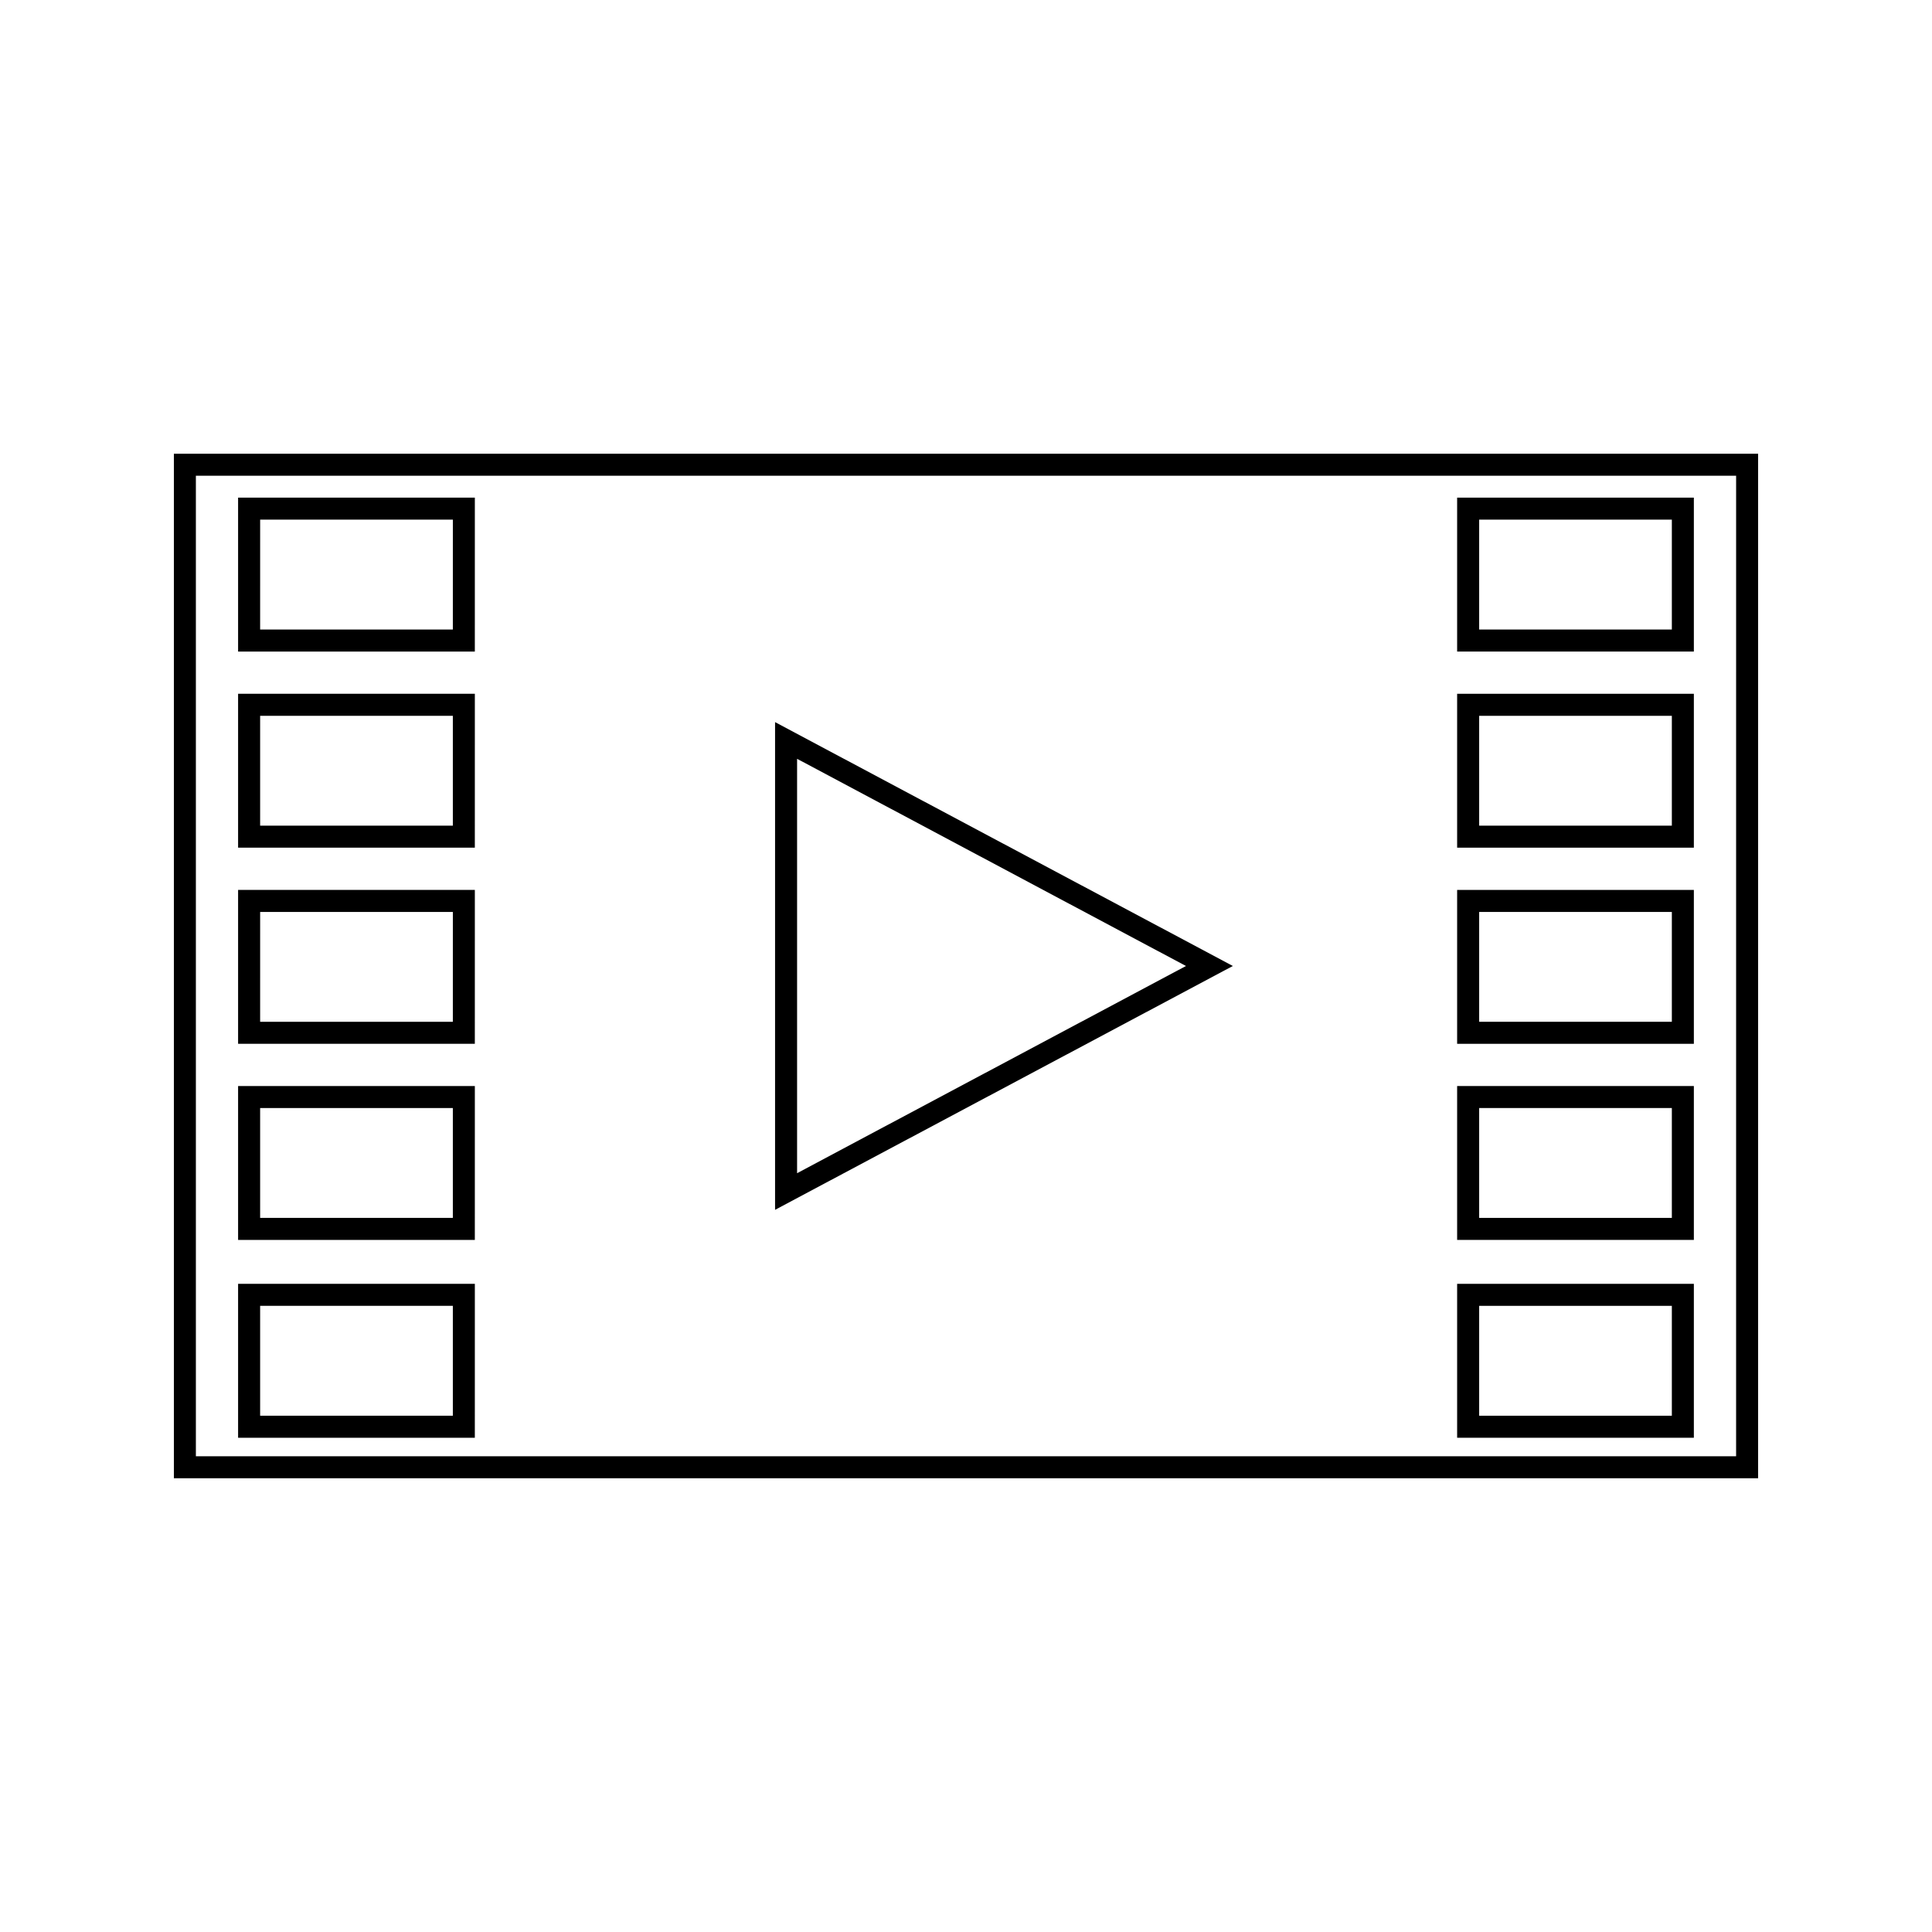
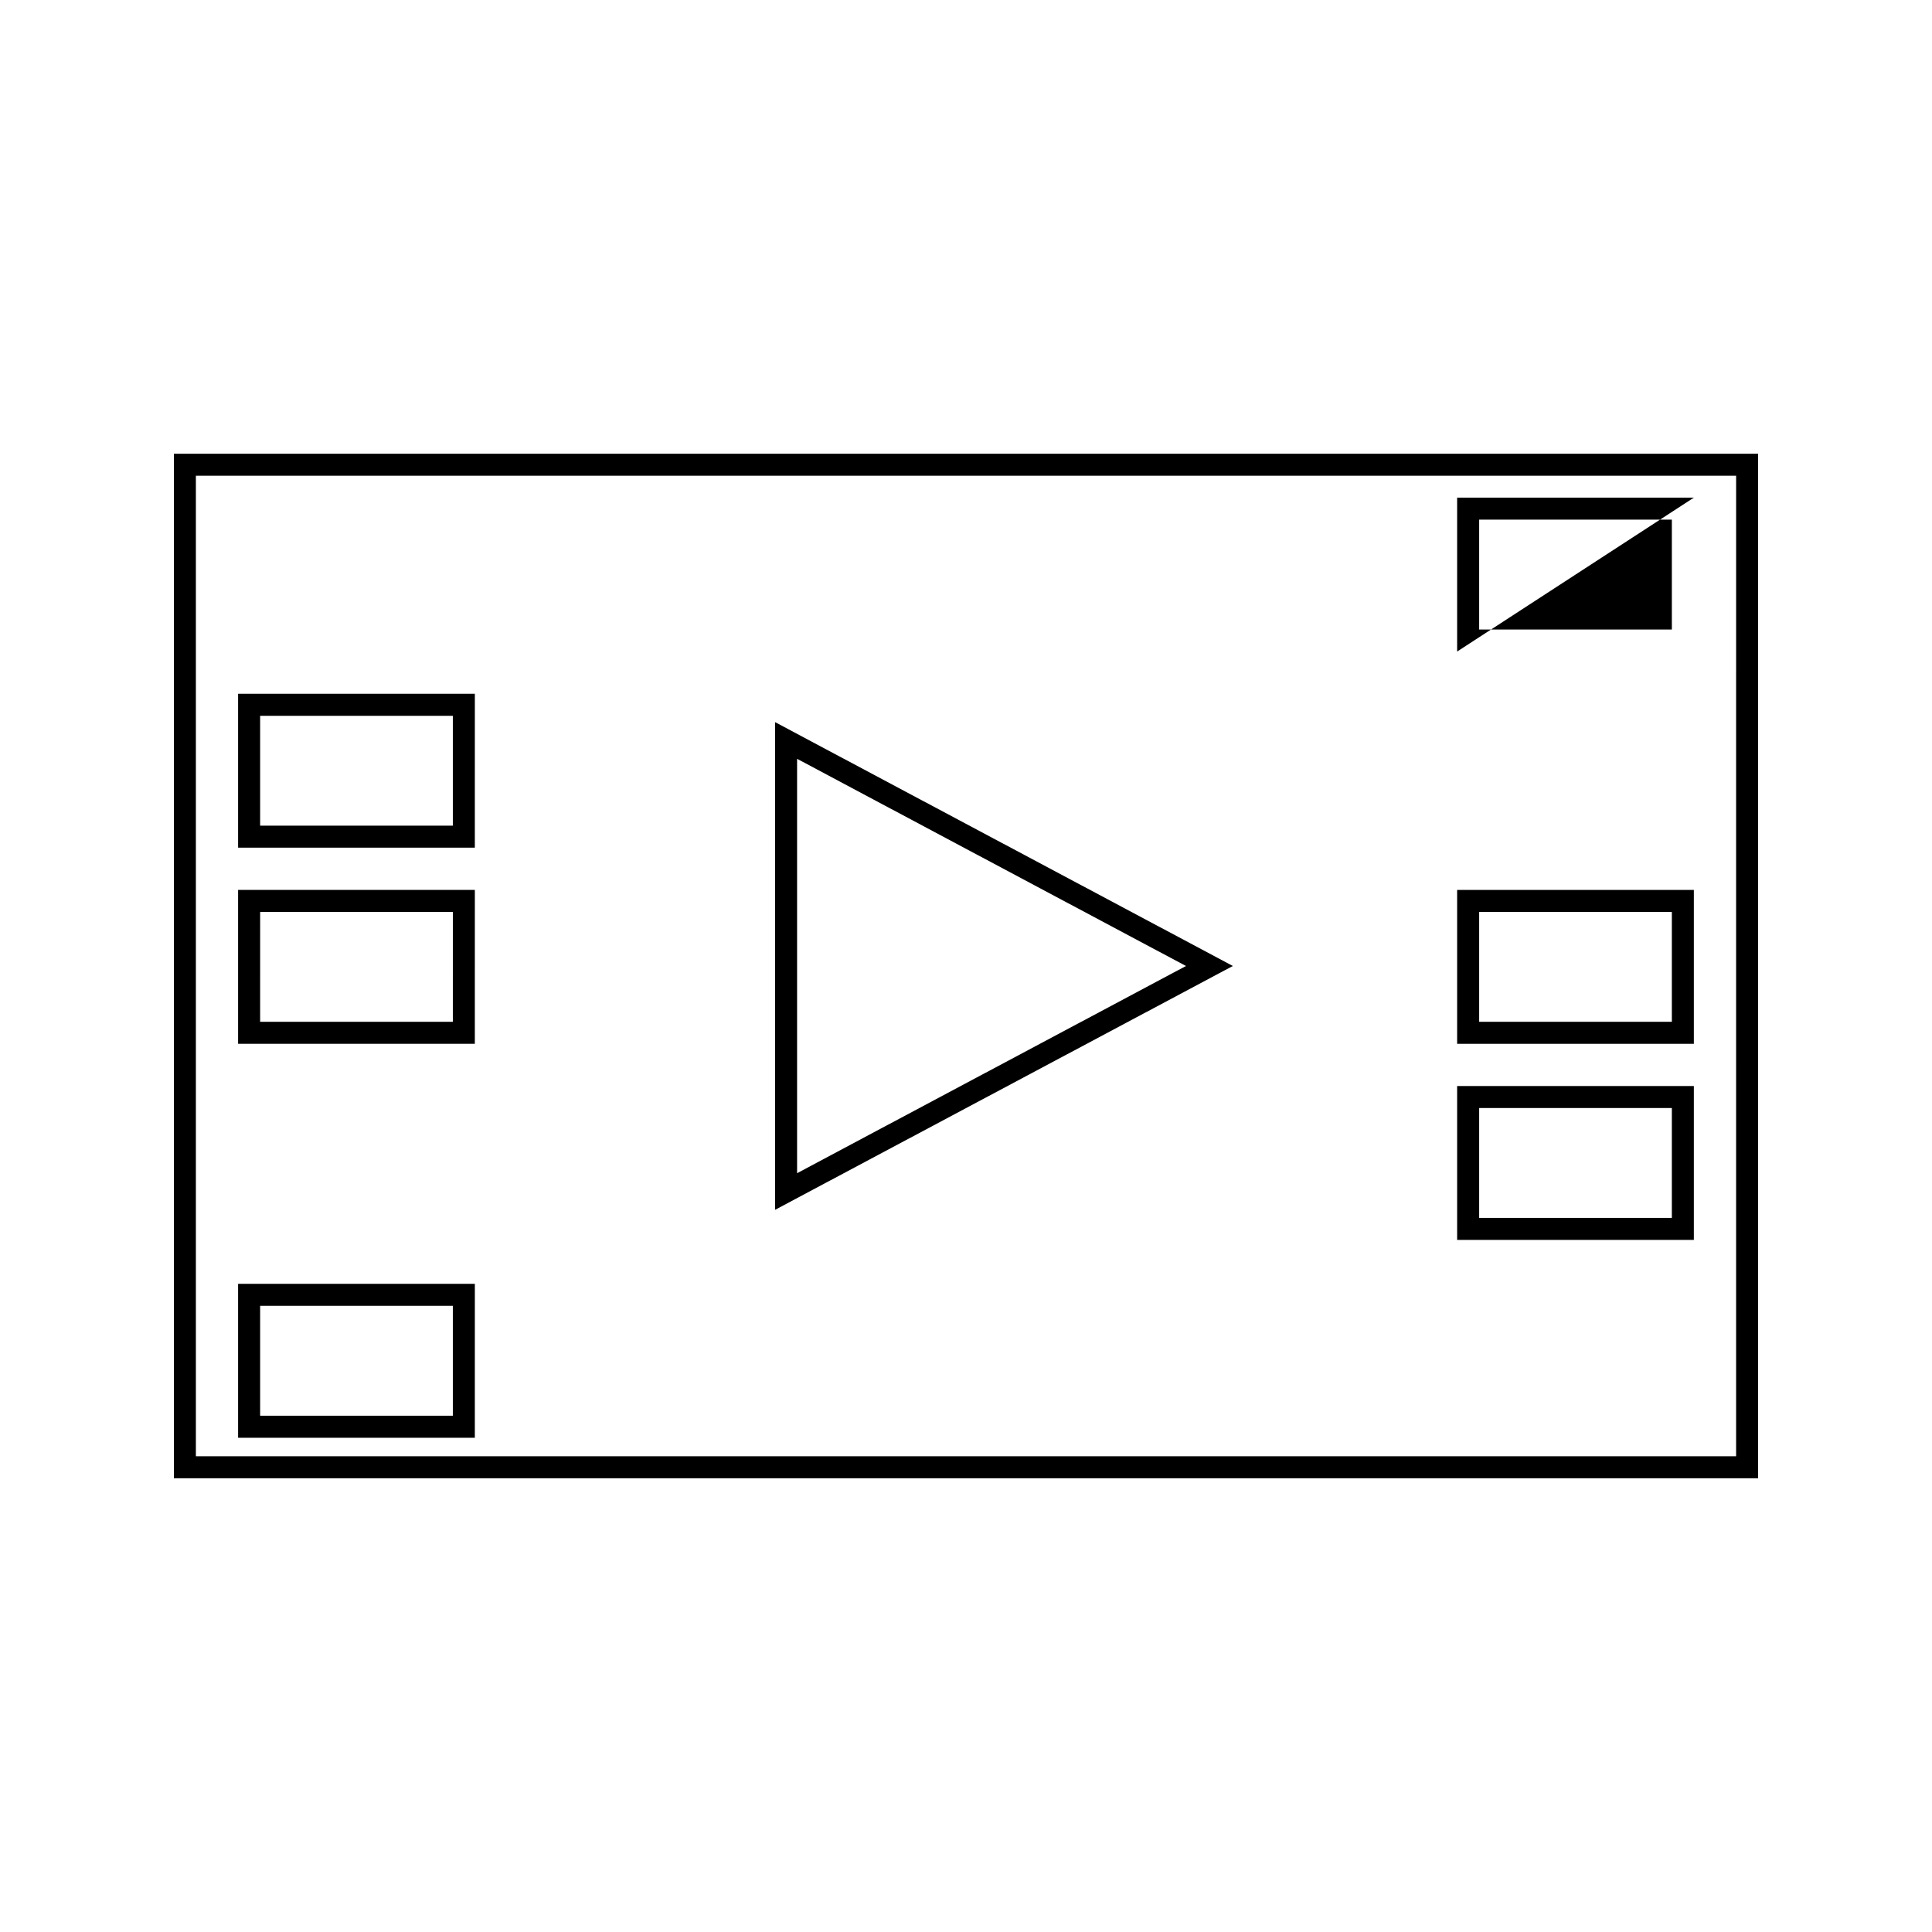
<svg xmlns="http://www.w3.org/2000/svg" fill="#000000" width="800px" height="800px" version="1.1" viewBox="144 144 512 512">
  <g>
    <path d="m190.08 264.24v271.52h419.84v-271.52zm414.01 265.69h-408.18v-259.86h408.18l-0.004 259.86z" />
    <path d="m592.89 379.84h-62.734v40.781h62.734zm-5.832 34.945h-51.062v-29.109h51.062z" />
    <path d="m269.84 484.23h-62.742v40.789h62.738zm-5.832 34.953h-51.07v-29.121h51.07z" />
-     <path d="m592.89 327.86h-62.734v40.781h62.734zm-5.832 34.949h-51.062v-29.109h51.062z" />
-     <path d="m592.89 275.88h-62.734v40.789h62.734zm-5.832 34.949h-51.062v-29.121h51.062z" />
-     <path d="m269.84 275.88h-62.742v40.789h62.738zm-5.832 34.949h-51.07l0.004-29.121h51.07z" />
+     <path d="m592.89 275.88h-62.734v40.789zm-5.832 34.949h-51.062v-29.121h51.062z" />
    <path d="m349.4 335.37v129.25l121.32-64.625zm5.836 9.723 103.06 54.906-103.06 54.91z" />
    <path d="m592.89 431.81h-62.734v40.781h62.734zm-5.832 34.945h-51.062v-29.117h51.062z" />
    <path d="m269.84 327.86h-62.742v40.781h62.738zm-5.832 34.949h-51.07v-29.109h51.07z" />
    <path d="m269.84 379.84h-62.742v40.781h62.738zm-5.832 34.945h-51.07l0.004-29.109h51.07z" />
-     <path d="m269.84 431.81h-62.742v40.781h62.738zm-5.832 34.945h-51.07v-29.117h51.07z" />
-     <path d="m592.89 484.23h-62.734v40.789h62.734zm-5.832 34.953h-51.062v-29.121h51.062z" />
  </g>
</svg>